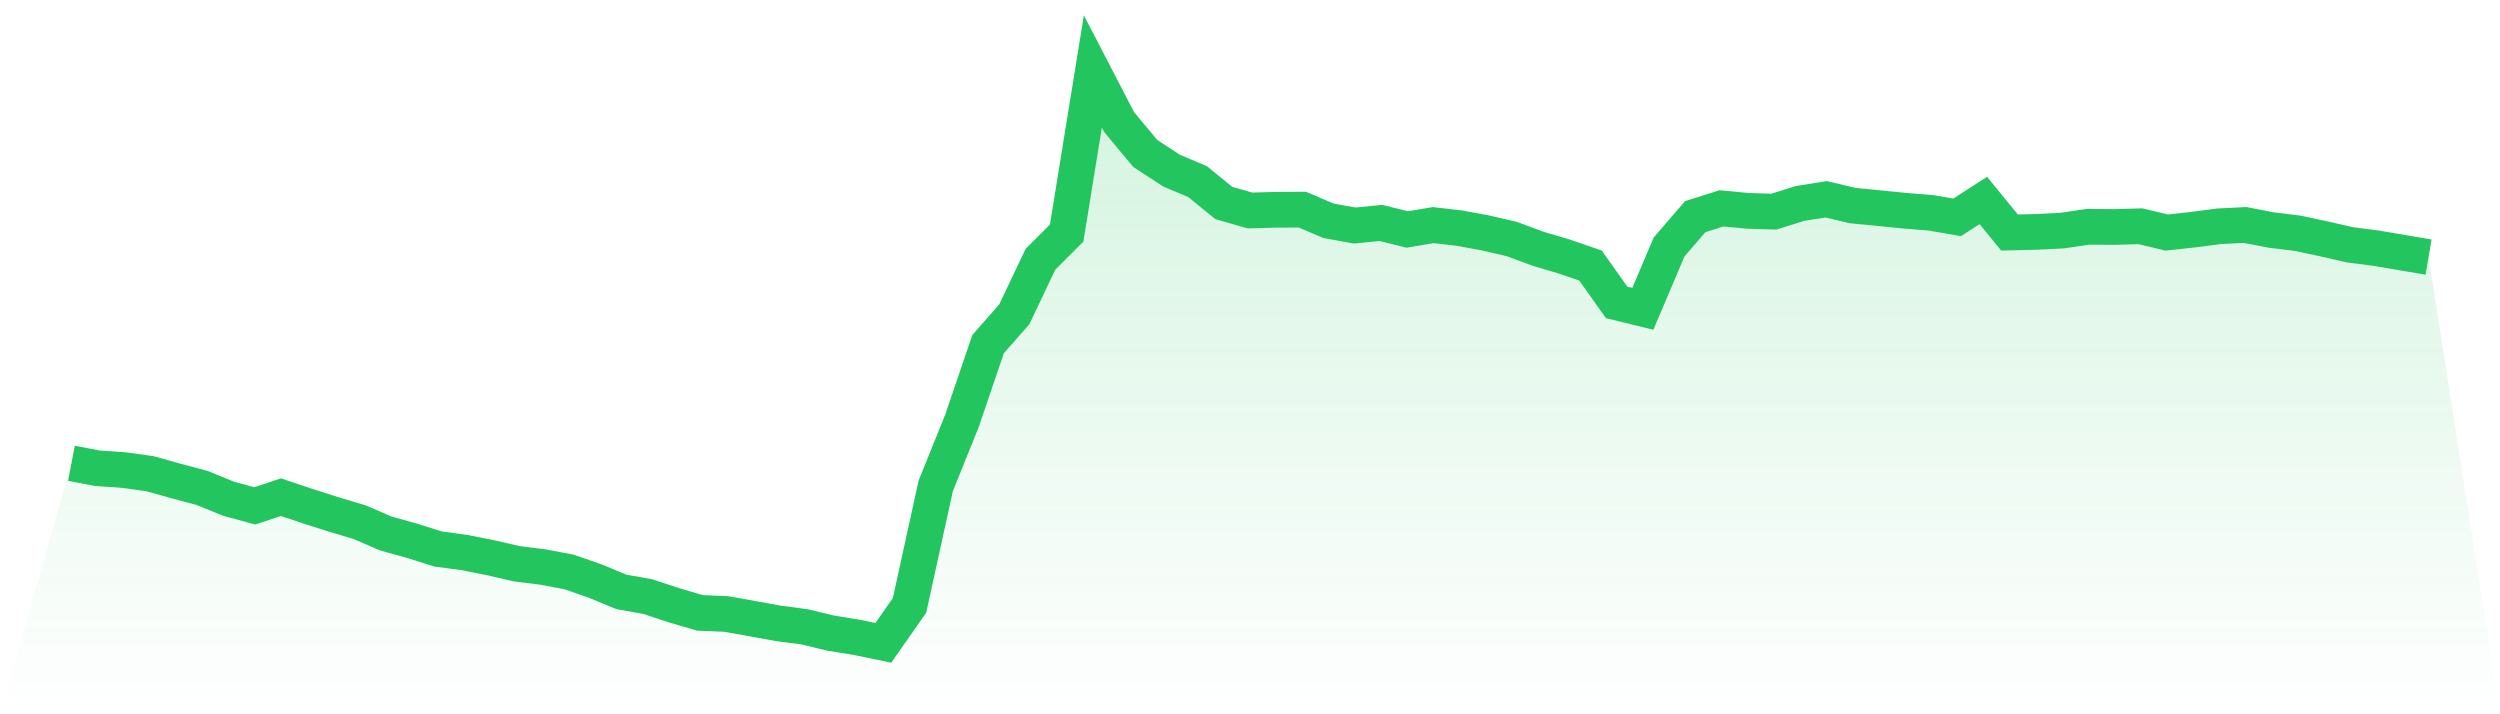
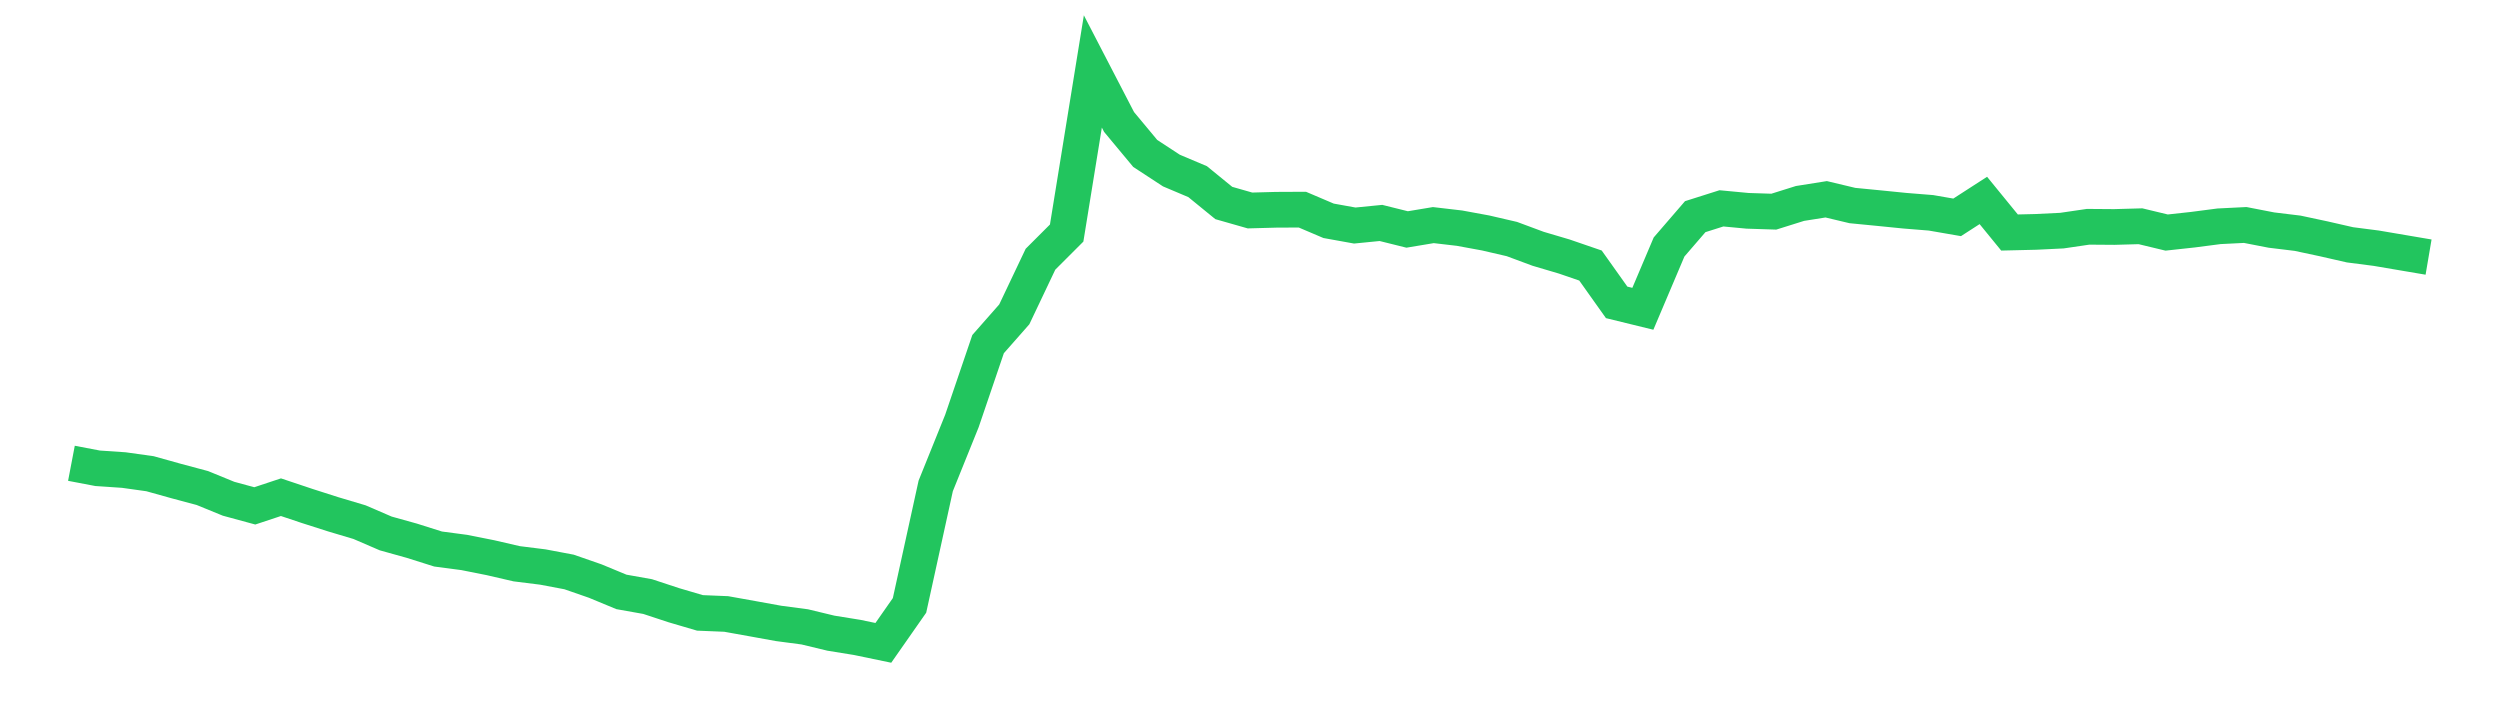
<svg xmlns="http://www.w3.org/2000/svg" viewBox="0 0 140 40">
  <defs>
    <linearGradient id="gradient" x1="0" x2="0" y1="0" y2="1">
      <stop offset="0%" stop-color="#22c55e" stop-opacity="0.2" />
      <stop offset="100%" stop-color="#22c55e" stop-opacity="0" />
    </linearGradient>
  </defs>
-   <path d="M4,25.944 L4,25.944 L5.467,26.224 L6.933,26.323 L8.4,26.528 L9.867,26.938 L11.333,27.33 L12.8,27.93 L14.267,28.329 L15.733,27.843 L17.2,28.334 L18.667,28.803 L20.133,29.24 L21.6,29.873 L23.067,30.282 L24.533,30.745 L26,30.939 L27.467,31.231 L28.933,31.57 L30.4,31.753 L31.867,32.03 L33.333,32.539 L34.8,33.147 L36.267,33.408 L37.733,33.891 L39.2,34.322 L40.667,34.382 L42.133,34.645 L43.6,34.911 L45.067,35.105 L46.533,35.458 L48,35.695 L49.467,36 L50.933,33.902 L52.4,27.211 L53.867,23.576 L55.333,19.27 L56.8,17.604 L58.267,14.516 L59.733,13.051 L61.2,4 L62.667,6.83 L64.133,8.593 L65.6,9.552 L67.067,10.172 L68.533,11.368 L70,11.787 L71.467,11.747 L72.933,11.74 L74.4,12.365 L75.867,12.63 L77.333,12.485 L78.8,12.85 L80.267,12.606 L81.733,12.777 L83.2,13.047 L84.667,13.387 L86.133,13.932 L87.6,14.366 L89.067,14.87 L90.533,16.933 L92,17.292 L93.467,13.832 L94.933,12.133 L96.4,11.668 L97.867,11.806 L99.333,11.853 L100.8,11.393 L102.267,11.16 L103.733,11.51 L105.2,11.653 L106.667,11.8 L108.133,11.918 L109.6,12.172 L111.067,11.225 L112.533,13.021 L114,12.986 L115.467,12.915 L116.933,12.7 L118.4,12.711 L119.867,12.67 L121.333,13.023 L122.8,12.863 L124.267,12.672 L125.733,12.599 L127.2,12.884 L128.667,13.062 L130.133,13.375 L131.6,13.71 L133.067,13.899 L134.533,14.148 L136,14.397 L140,40 L0,40 z" fill="url(#gradient)" />
  <path d="M4,25.944 L4,25.944 L5.467,26.224 L6.933,26.323 L8.4,26.528 L9.867,26.938 L11.333,27.33 L12.8,27.93 L14.267,28.329 L15.733,27.843 L17.2,28.334 L18.667,28.803 L20.133,29.24 L21.6,29.873 L23.067,30.282 L24.533,30.745 L26,30.939 L27.467,31.231 L28.933,31.57 L30.4,31.753 L31.867,32.03 L33.333,32.539 L34.8,33.147 L36.267,33.408 L37.733,33.891 L39.2,34.322 L40.667,34.382 L42.133,34.645 L43.6,34.911 L45.067,35.105 L46.533,35.458 L48,35.695 L49.467,36 L50.933,33.902 L52.4,27.211 L53.867,23.576 L55.333,19.27 L56.8,17.604 L58.267,14.516 L59.733,13.051 L61.2,4 L62.667,6.83 L64.133,8.593 L65.6,9.552 L67.067,10.172 L68.533,11.368 L70,11.787 L71.467,11.747 L72.933,11.74 L74.4,12.365 L75.867,12.63 L77.333,12.485 L78.8,12.85 L80.267,12.606 L81.733,12.777 L83.2,13.047 L84.667,13.387 L86.133,13.932 L87.6,14.366 L89.067,14.87 L90.533,16.933 L92,17.292 L93.467,13.832 L94.933,12.133 L96.4,11.668 L97.867,11.806 L99.333,11.853 L100.8,11.393 L102.267,11.16 L103.733,11.51 L105.2,11.653 L106.667,11.8 L108.133,11.918 L109.6,12.172 L111.067,11.225 L112.533,13.021 L114,12.986 L115.467,12.915 L116.933,12.7 L118.4,12.711 L119.867,12.67 L121.333,13.023 L122.8,12.863 L124.267,12.672 L125.733,12.599 L127.2,12.884 L128.667,13.062 L130.133,13.375 L131.6,13.71 L133.067,13.899 L134.533,14.148 L136,14.397" fill="none" stroke="#22c55e" stroke-width="2" />
</svg>